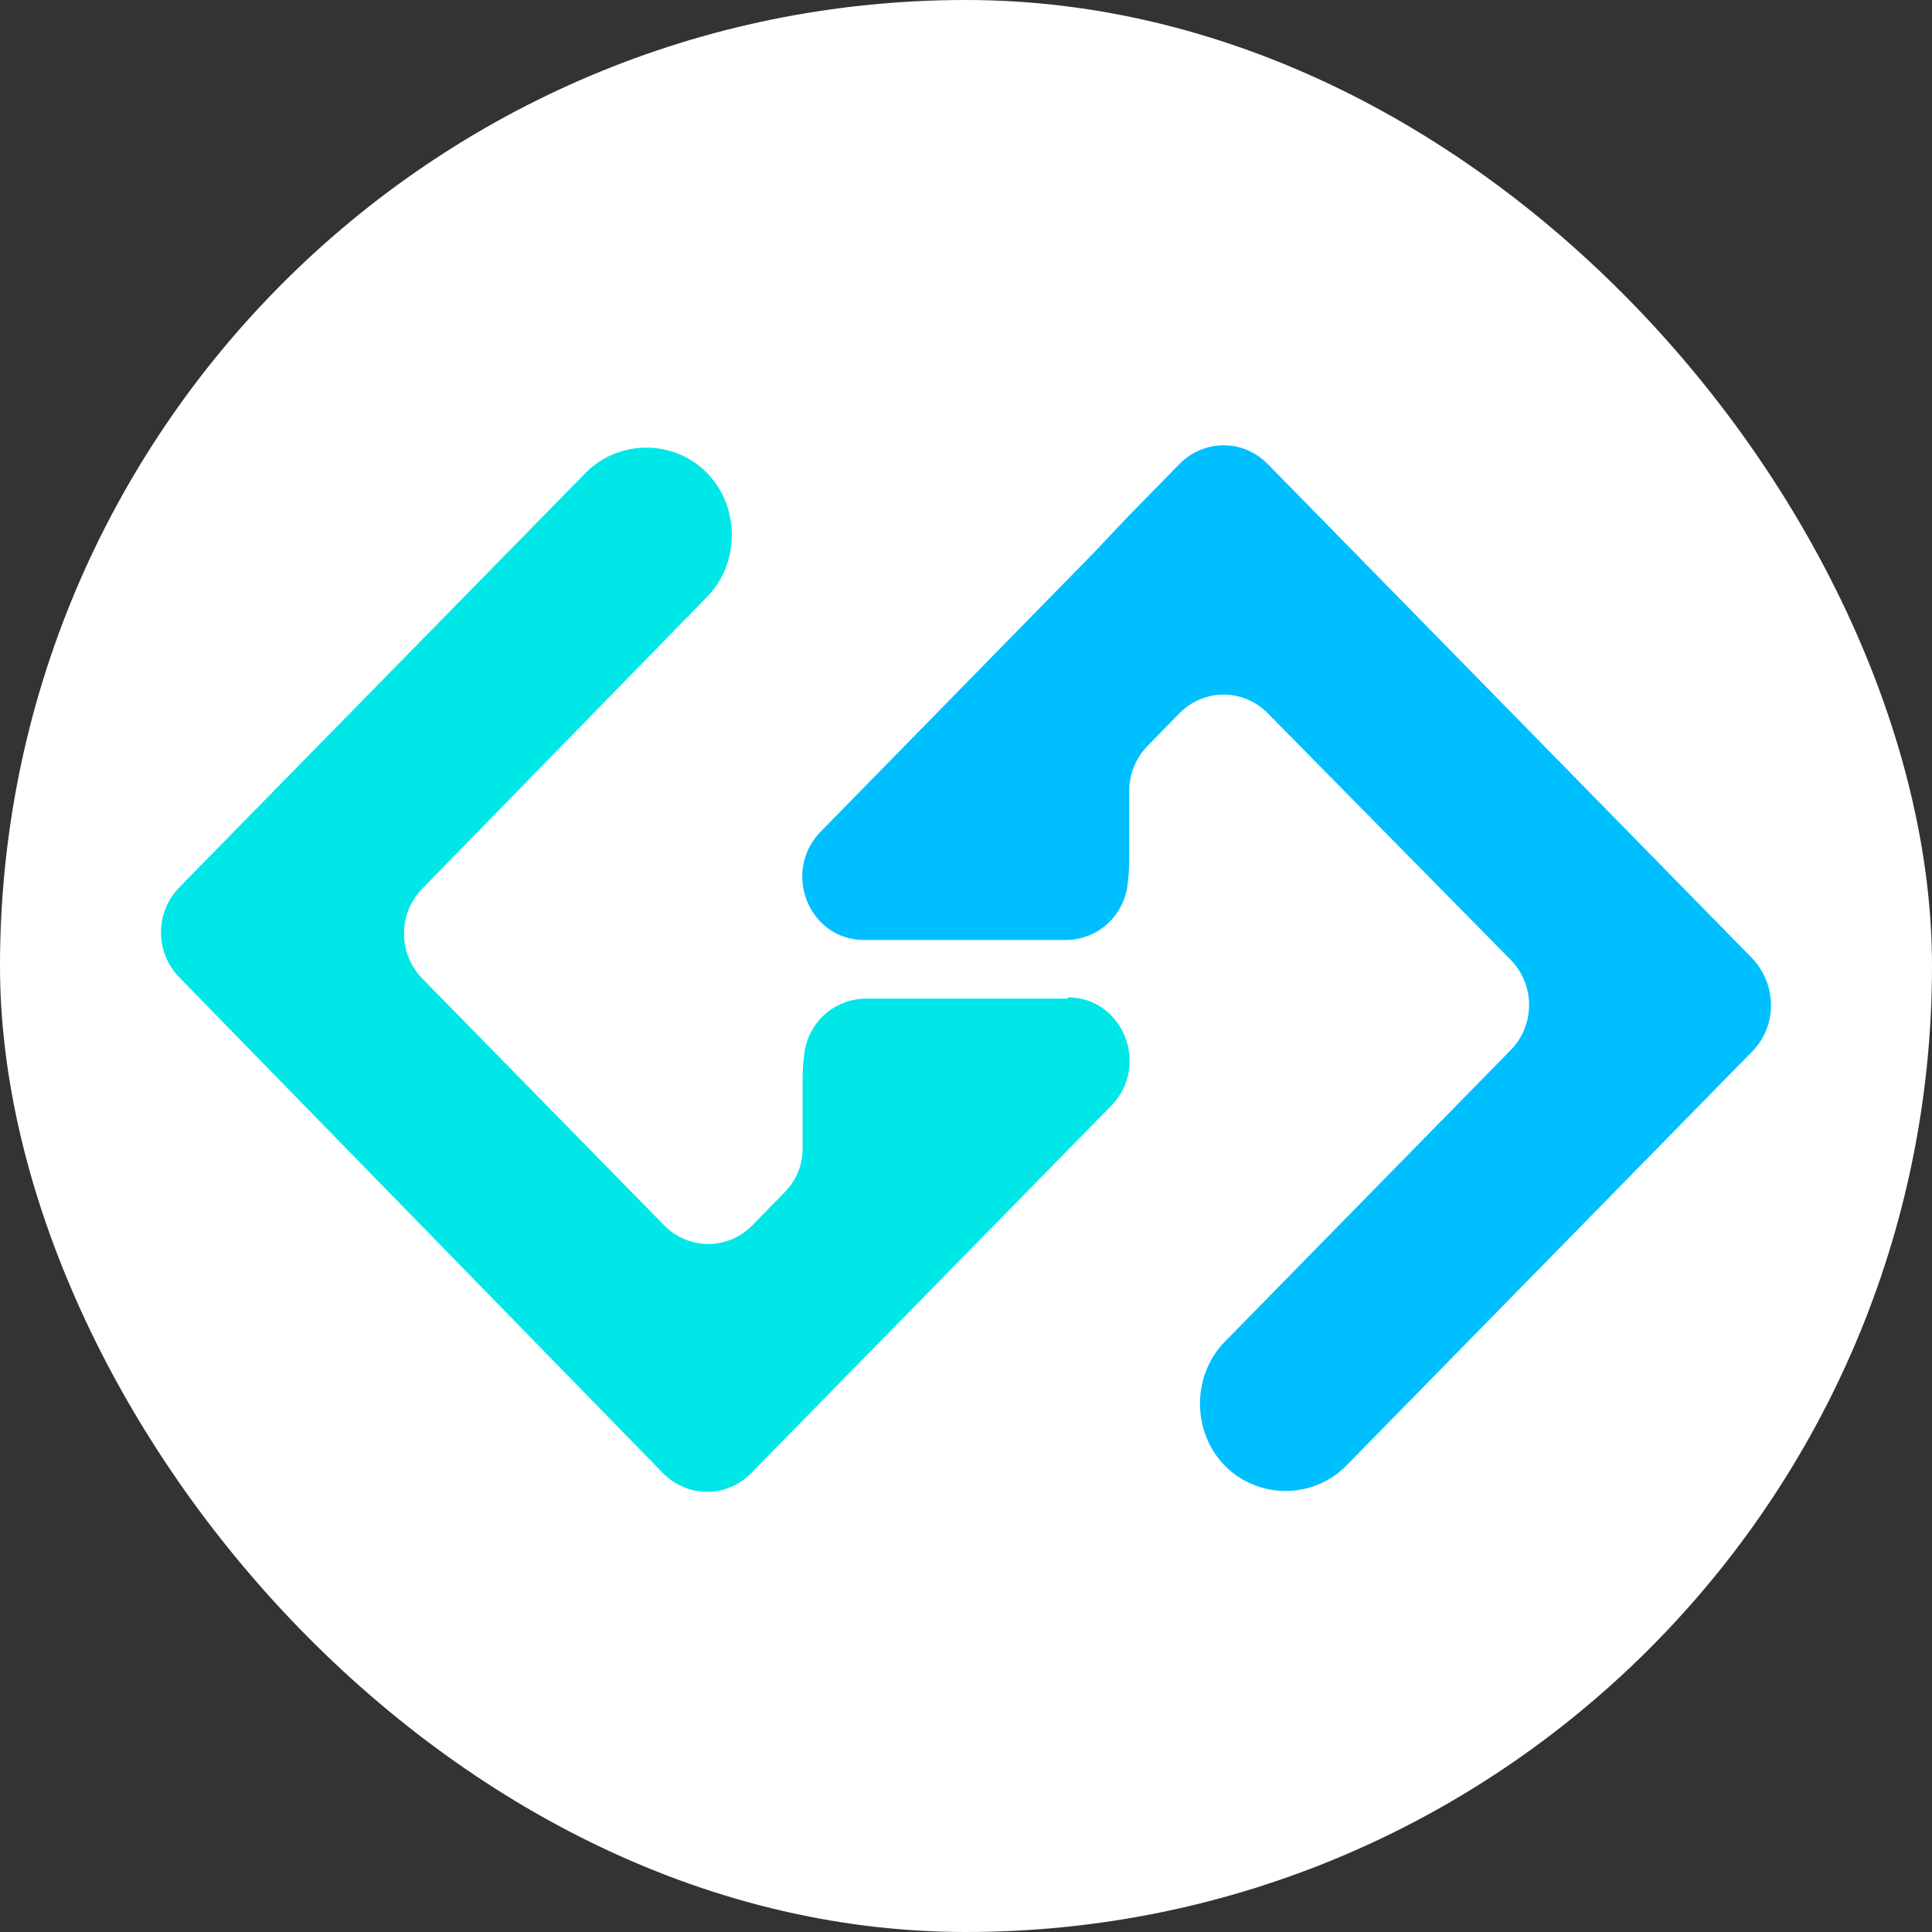
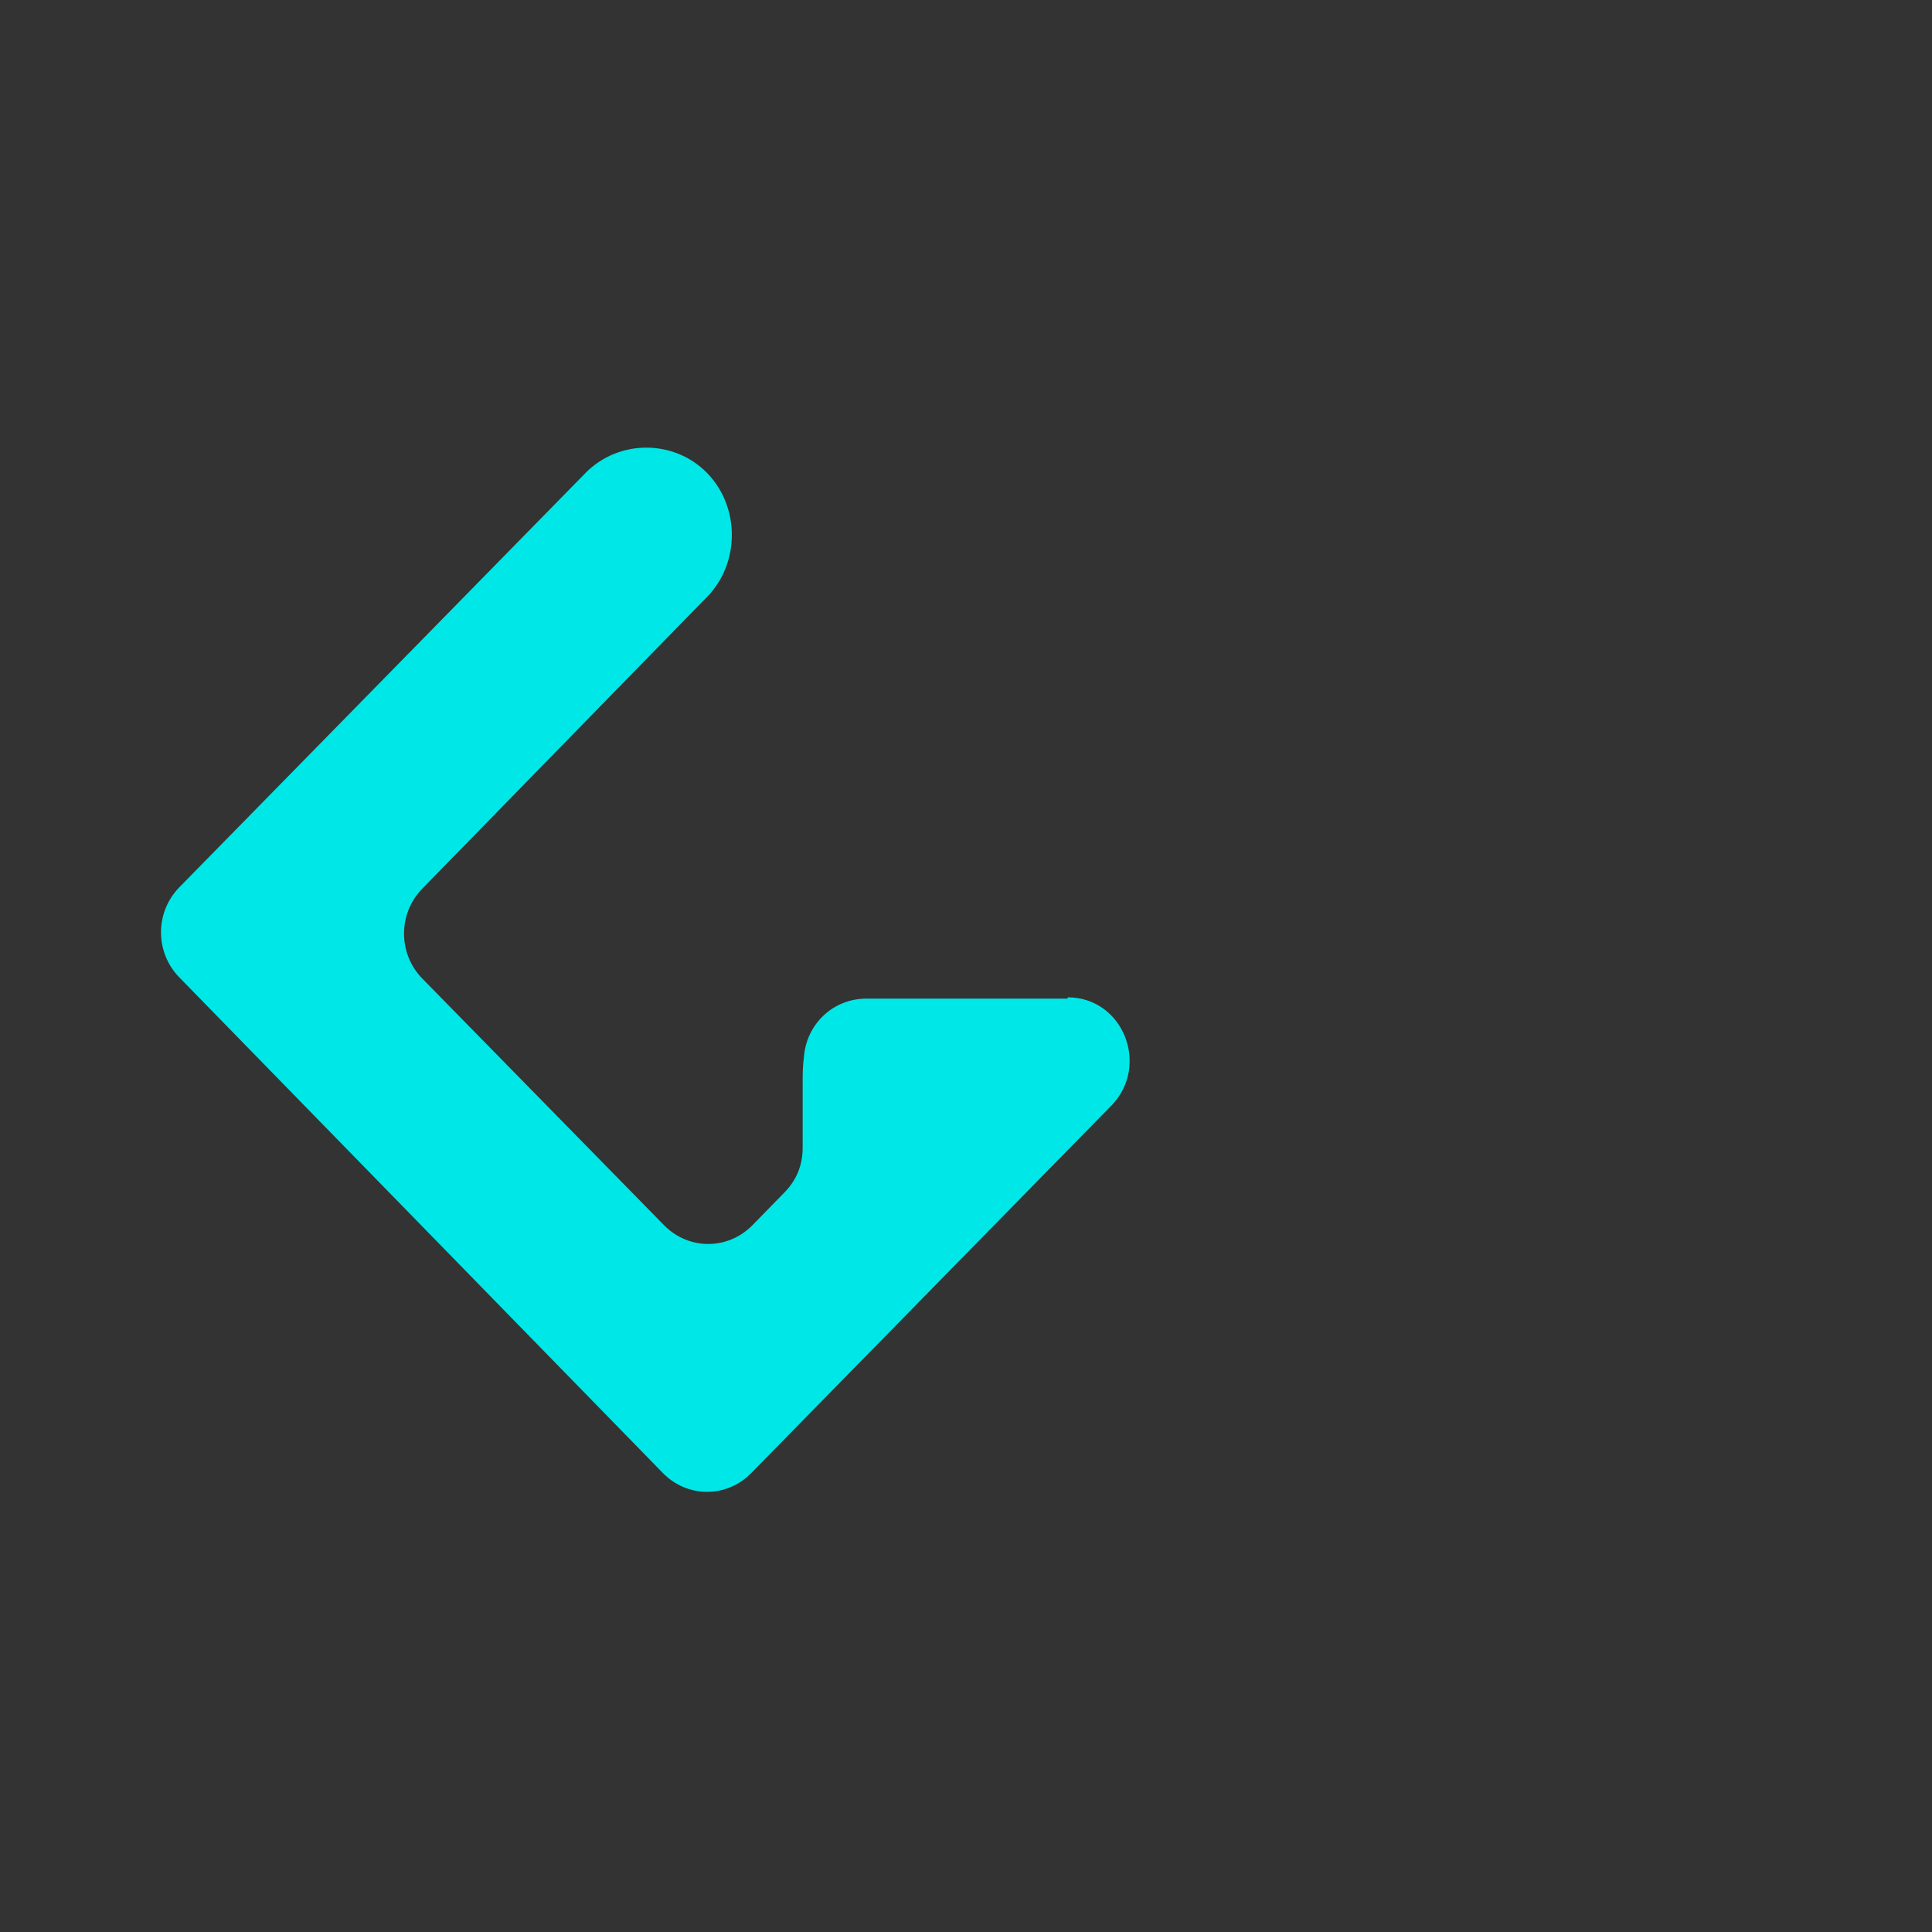
<svg xmlns="http://www.w3.org/2000/svg" width="24px" height="24px" viewBox="0 0 24 24" version="1.1">
  <rect x="0" y="0" width="24" height="24" fill="#333333" stroke="none" />
  <title>photo备份</title>
  <defs>
    <linearGradient x1="50%" y1="-17.264%" x2="50%" y2="113.406%" id="linearGradient-1">
      <stop stop-color="#FFFFFF" offset="0%" />
      <stop stop-color="#FFFFFF" offset="98.441%" />
    </linearGradient>
  </defs>
  <g id="photo备份" stroke="none" stroke-width="1" fill="none" fill-rule="evenodd">
    <g id="logo_new.a2d17dc1">
-       <rect id="矩形" fill="url(#linearGradient-1)" x="0" y="0" width="24" height="24" rx="12" />
      <g id="Group" transform="translate(2, 5.532)" fill-rule="nonzero">
        <path d="M11.813,8.195 L7.332,12.767 C7.028,13.078 6.539,13.078 6.235,12.767 L0.228,6.61 C-0.076,6.299 -0.076,5.801 0.228,5.49 L5.274,0.343 C5.686,-0.076 6.372,-0.076 6.783,0.343 C7.194,0.763 7.194,1.463 6.783,1.883 L3.247,5.506 C2.943,5.816 2.943,6.315 3.247,6.625 L6.249,9.688 C6.554,9.999 7.042,9.999 7.347,9.688 L7.742,9.284 C7.895,9.129 7.971,8.942 7.971,8.724 L7.971,7.931 C7.971,7.822 7.971,7.714 7.986,7.604 C8.017,7.185 8.352,6.873 8.764,6.873 L11.263,6.873 L11.263,6.857 C11.95,6.858 12.285,7.698 11.813,8.195 Z" id="Vector" fill="#00E7E7" />
-         <path d="M14.724,12.675 C14.312,13.094 13.627,13.094 13.215,12.675 C12.804,12.255 12.804,11.555 13.215,11.135 L16.767,7.512 C17.071,7.201 17.071,6.703 16.767,6.392 L13.749,3.329 C13.444,3.019 12.956,3.019 12.651,3.329 L12.256,3.733 C12.119,3.873 12.027,4.076 12.027,4.294 L12.027,5.087 C12.027,5.196 12.027,5.304 12.012,5.413 C11.981,5.833 11.646,6.145 11.234,6.145 L8.735,6.145 C8.049,6.145 7.714,5.305 8.186,4.808 L11.584,1.338 L12.026,0.871 L12.651,0.233 C12.956,-0.078 13.444,-0.078 13.749,0.233 L19.77,6.376 C20.074,6.702 20.074,7.199 19.785,7.511 L14.724,12.675 Z" id="Vector_2" fill="#00BFFF" />
      </g>
    </g>
  </g>
</svg>